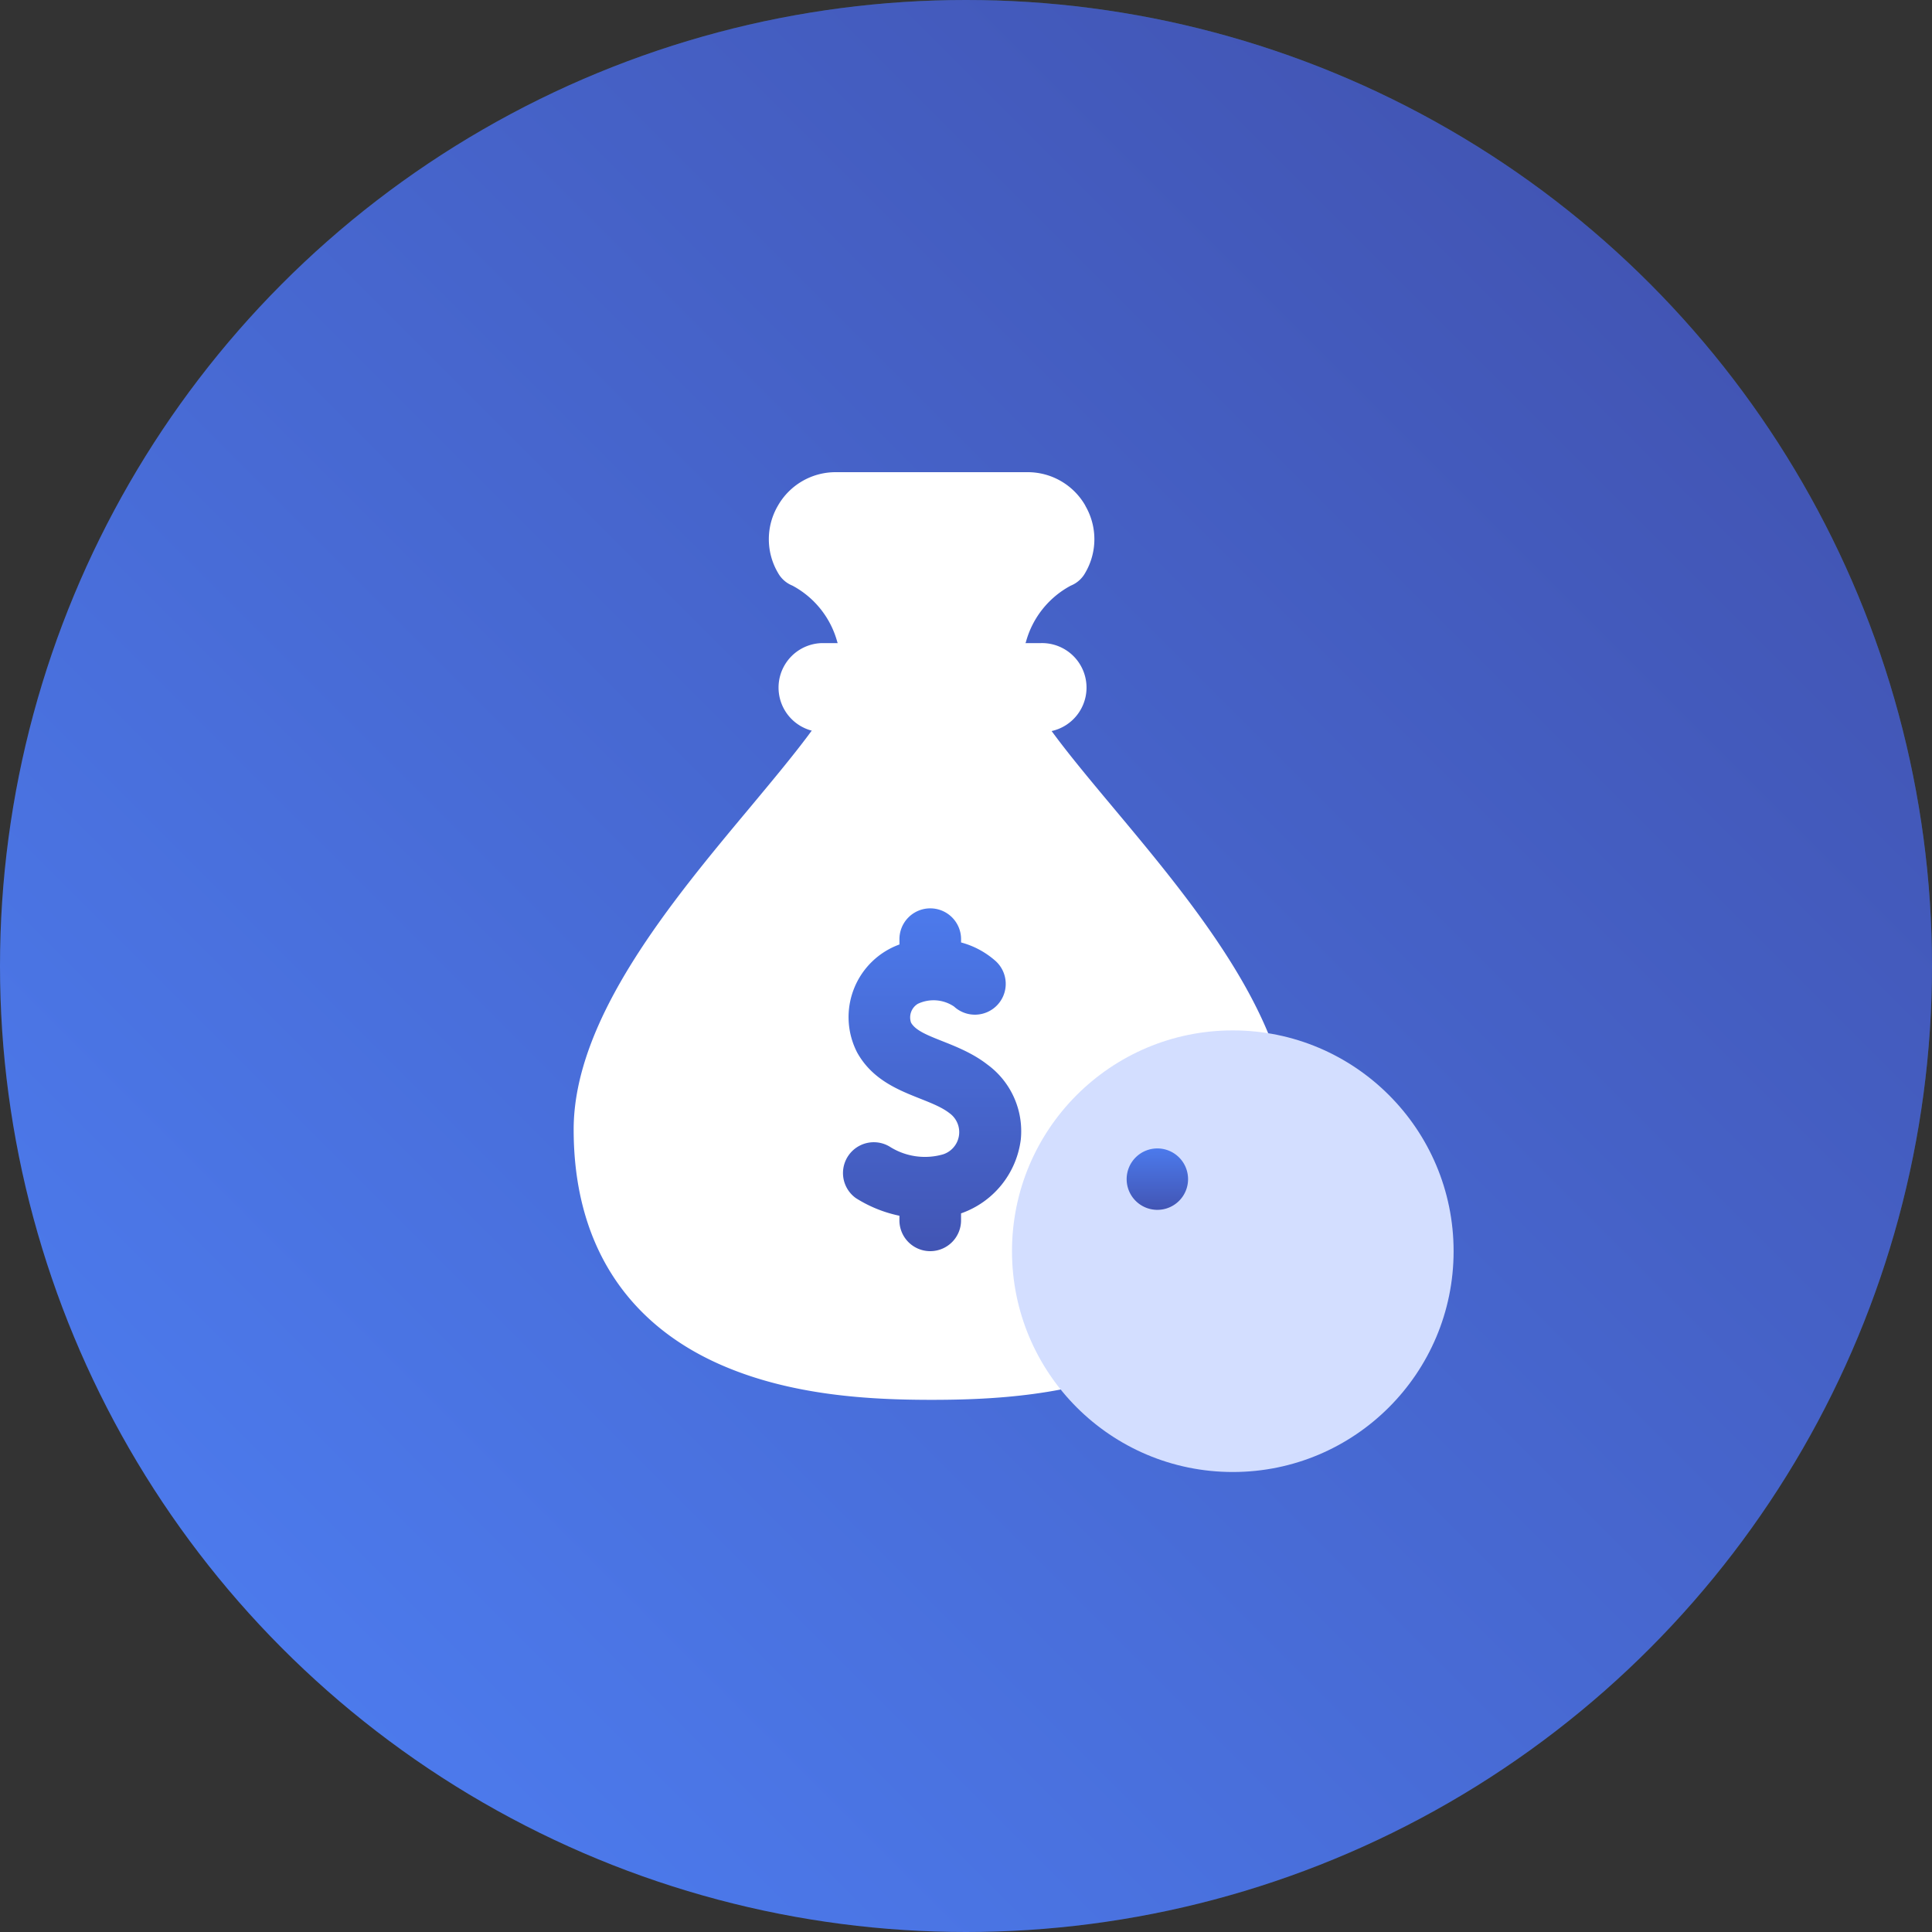
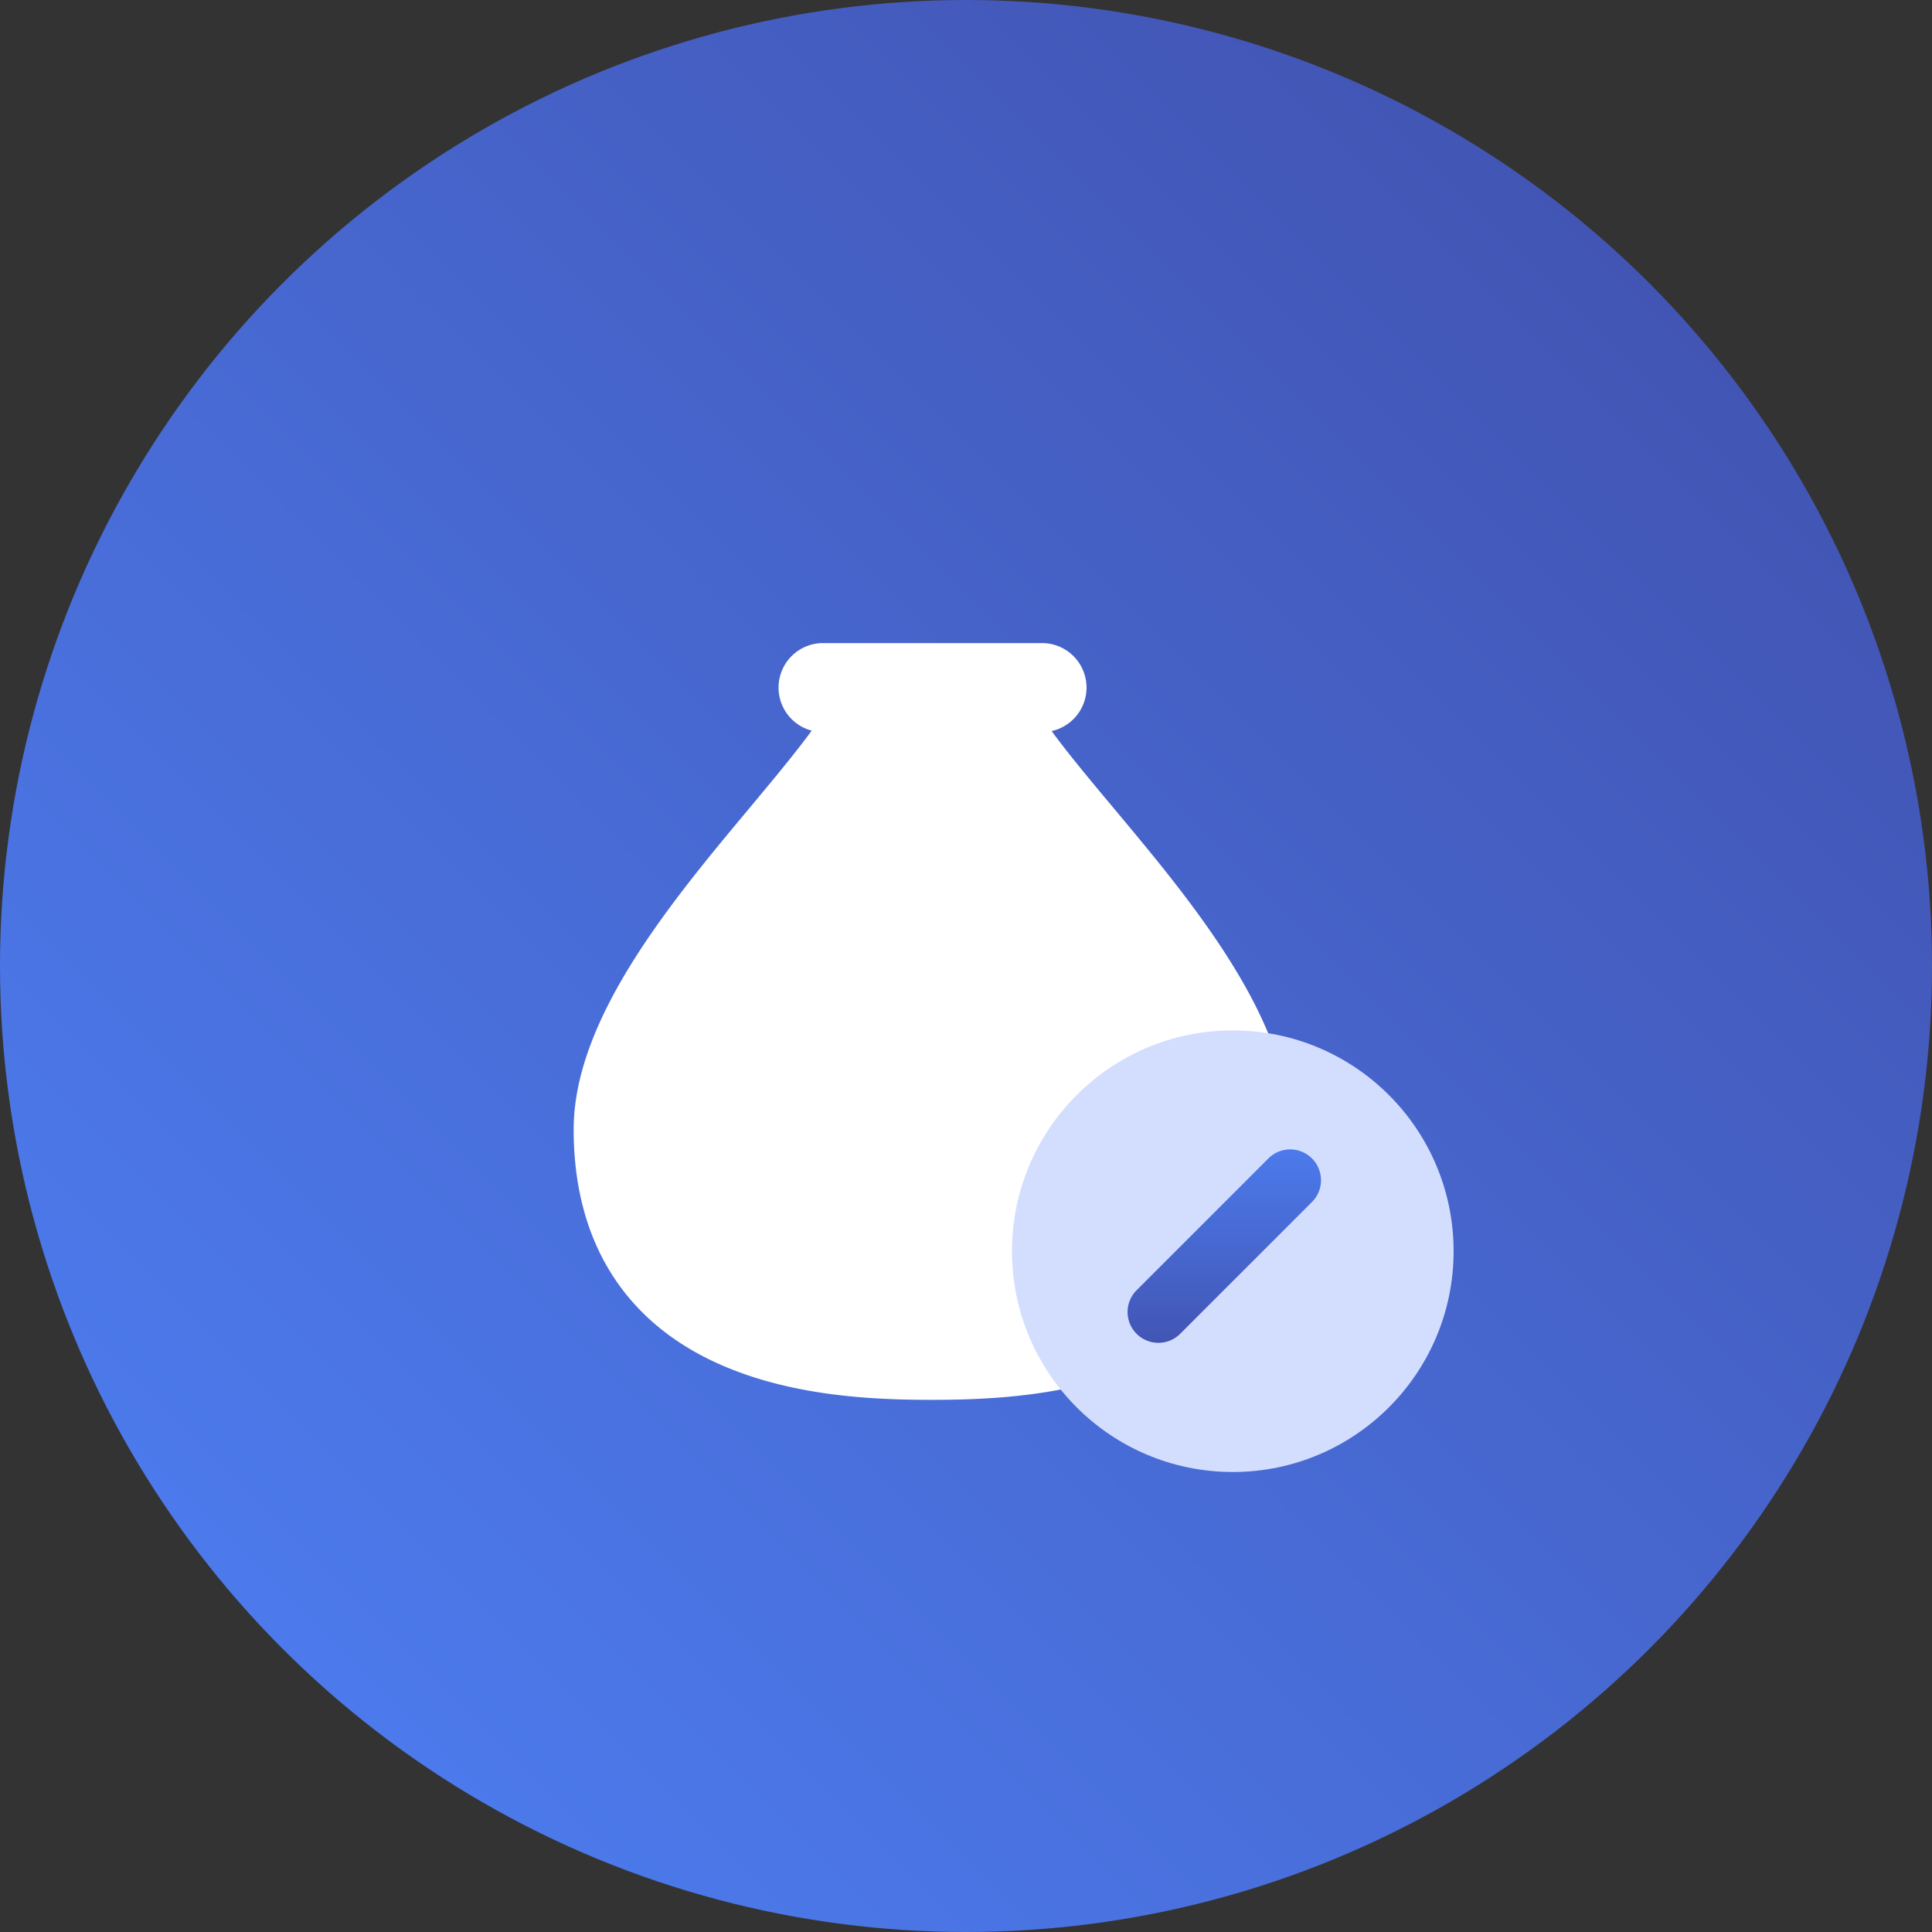
<svg xmlns="http://www.w3.org/2000/svg" xmlns:xlink="http://www.w3.org/1999/xlink" width="105" height="105" viewBox="0 0 105 105">
  <rect x="0" y="0" width="105" height="105" fill="#333333" stroke="none" />
  <defs>
    <style>.a{fill:url(#a);}.b{fill:url(#b);}.c{fill:#fff;}.d{fill:url(#c);}.e{fill:#d3deff;}</style>
    <radialGradient id="a" cx="0.55" cy="0.458" r="0.573" gradientUnits="objectBoundingBox">
      <stop offset="0" stop-color="#6b23ea" />
      <stop offset="0.073" stop-color="#6635e7" stop-opacity="0.925" />
      <stop offset="0.305" stop-color="#576ade" stop-opacity="0.694" />
      <stop offset="0.521" stop-color="#4c94d6" stop-opacity="0.478" />
      <stop offset="0.715" stop-color="#44b2d1" stop-opacity="0.286" />
      <stop offset="0.882" stop-color="#3fc4ce" stop-opacity="0.118" />
      <stop offset="1" stop-color="#3dcbcd" stop-opacity="0" />
    </radialGradient>
    <linearGradient id="b" x1="0.146" y1="0.854" x2="0.854" y2="0.146" gradientUnits="objectBoundingBox">
      <stop offset="0" stop-color="#4c7aec" />
      <stop offset="1" stop-color="#4255b4" />
    </linearGradient>
    <linearGradient id="c" x1="0.5" y1="0" x2="0.5" y2="1" xlink:href="#b" />
  </defs>
-   <circle class="a" cx="52.5" cy="52.5" r="52.5" />
  <circle class="b" cx="52.5" cy="52.5" r="52.5" />
  <g transform="translate(31.18 25.662)">
-     <path class="c" d="M142.191,1.821A3.606,3.606,0,0,0,139.036,0h-10.4a3.606,3.606,0,0,0-3.155,1.821,3.606,3.606,0,0,0,0,3.643,1.565,1.565,0,0,0,.786.7A4.937,4.937,0,0,1,128.7,9.2a1.674,1.674,0,0,0,1.607,1.2h0l7.057-.006a1.675,1.675,0,0,0,1.605-1.2A4.936,4.936,0,0,1,141.4,6.165a1.565,1.565,0,0,0,.786-.7,3.606,3.606,0,0,0,0-3.643Z" transform="translate(-114.383 0)" />
    <path class="c" d="M59.332,123.343c-1.314-1.572-2.554-3.056-3.475-4.335a1.674,1.674,0,0,0-1.358-.7l-10.1,0h0a1.675,1.675,0,0,0-1.358.694c-.915,1.267-2.144,2.738-3.444,4.3-4.276,5.119-9.6,11.491-9.6,17.524,0,6.065,2.761,10.485,7.985,12.78,3.852,1.693,8.152,1.91,11.468,1.91s7.616-.217,11.468-1.91c5.224-2.3,7.985-6.715,7.985-12.78C68.906,134.8,63.6,128.447,59.332,123.343Z" transform="translate(-30 -105.1)" />
-     <path class="d" d="M168.493,221.172c-1.6-1.246-3.684-1.44-4.148-2.278a.863.863,0,0,1,.366-1.02,1.991,1.991,0,0,1,1.97.145,1.674,1.674,0,1,0,2.271-2.462,4.618,4.618,0,0,0-1.888-1.02V214.4a1.675,1.675,0,1,0-3.349,0v.247a4.2,4.2,0,0,0-2.3,5.868c1.238,2.234,3.825,2.366,5.019,3.3a1.269,1.269,0,0,1-.347,2.238,3.569,3.569,0,0,1-2.906-.421,1.675,1.675,0,0,0-1.834,2.8,7.134,7.134,0,0,0,2.367.958v.209a1.675,1.675,0,1,0,3.349,0v-.338a4.9,4.9,0,0,0,3.247-4.014A4.488,4.488,0,0,0,168.493,221.172Z" transform="translate(-146.012 -188.979)" />
    <circle class="e" cx="12" cy="12" r="12" transform="translate(23.82 30.338)" />
    <path class="d" d="M307.468,330.464l-7.1,7.1a1.675,1.675,0,1,0,2.368,2.368l7.1-7.1a1.675,1.675,0,1,0-2.368-2.368Z" transform="translate(-269.745 -293.136)" />
    <path class="d" d="M302.03,332.059a1.669,1.669,0,1,0-2.36,0A1.669,1.669,0,0,0,302.03,332.059Z" transform="translate(-269.13 -292.457)" />
-     <path class="d" d="M363.379,393.409a1.669,1.669,0,1,0,2.36,0A1.669,1.669,0,0,0,363.379,393.409Z" transform="translate(-325.727 -349.055)" />
    <path class="c" d="M143.616,88.045h-11.9a2.419,2.419,0,0,1,0-4.837h11.9a2.419,2.419,0,1,1,0,4.837Z" transform="translate(-118.214 -73.919)" />
  </g>
</svg>